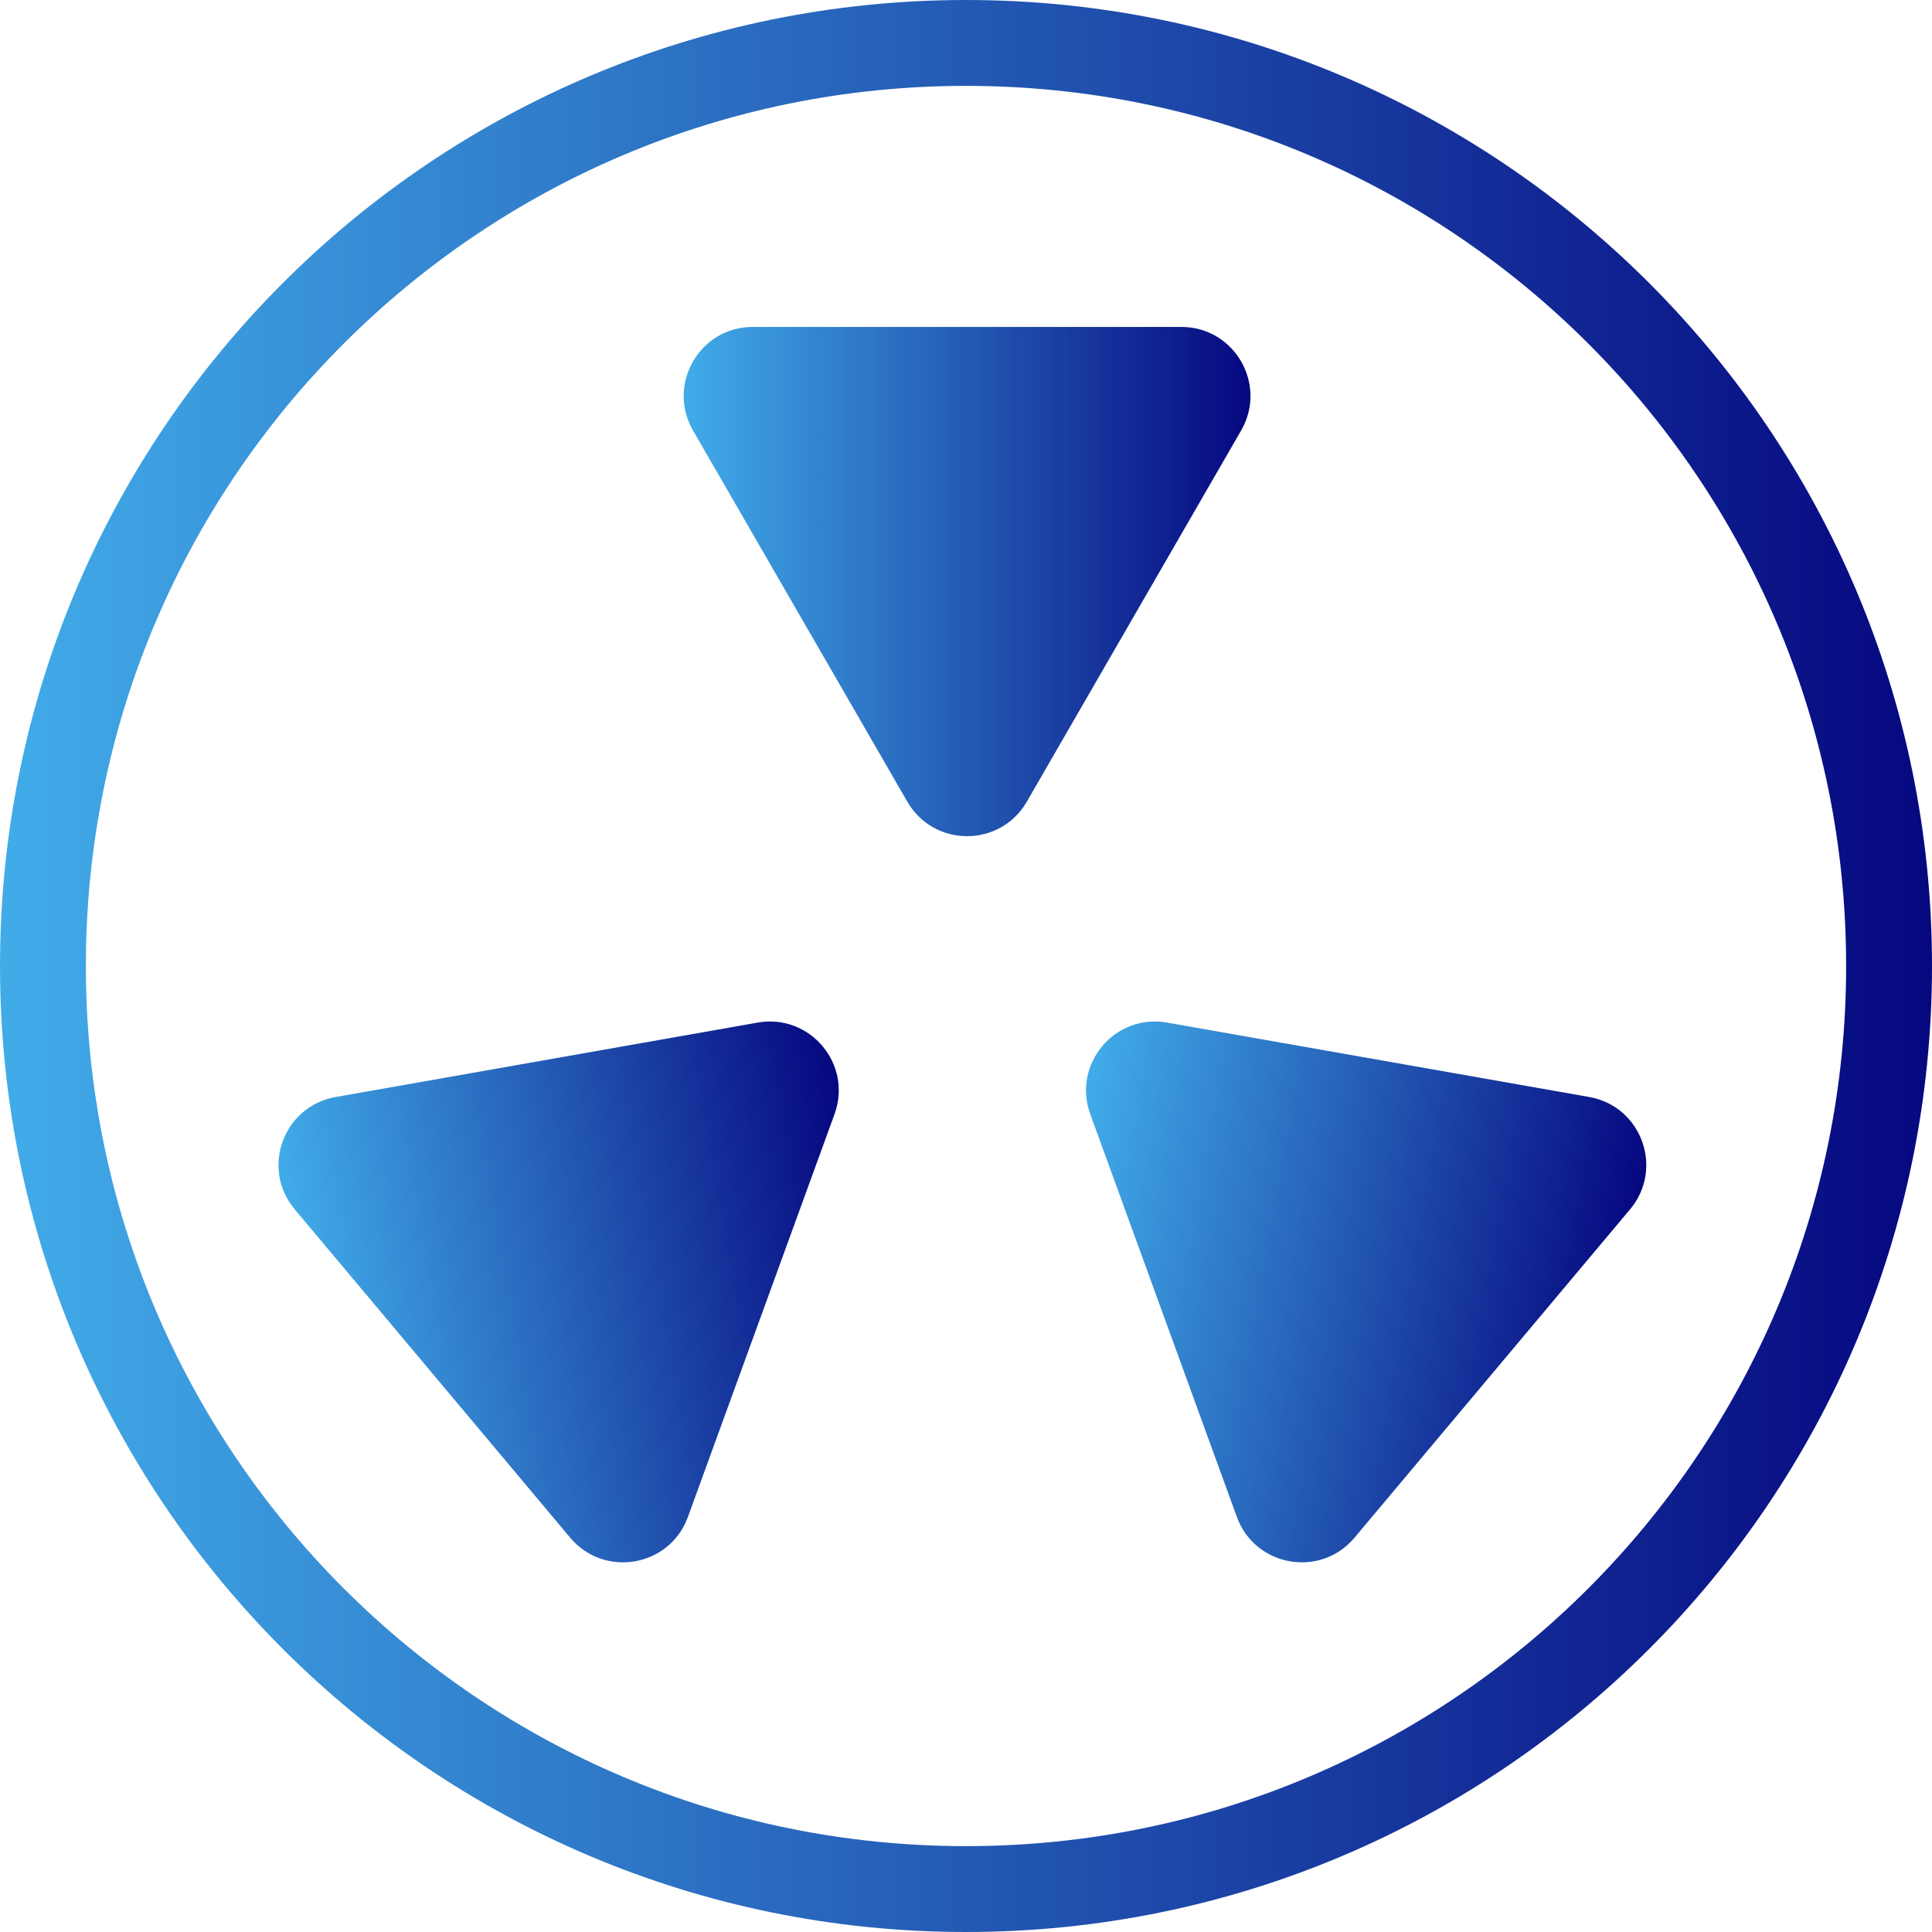
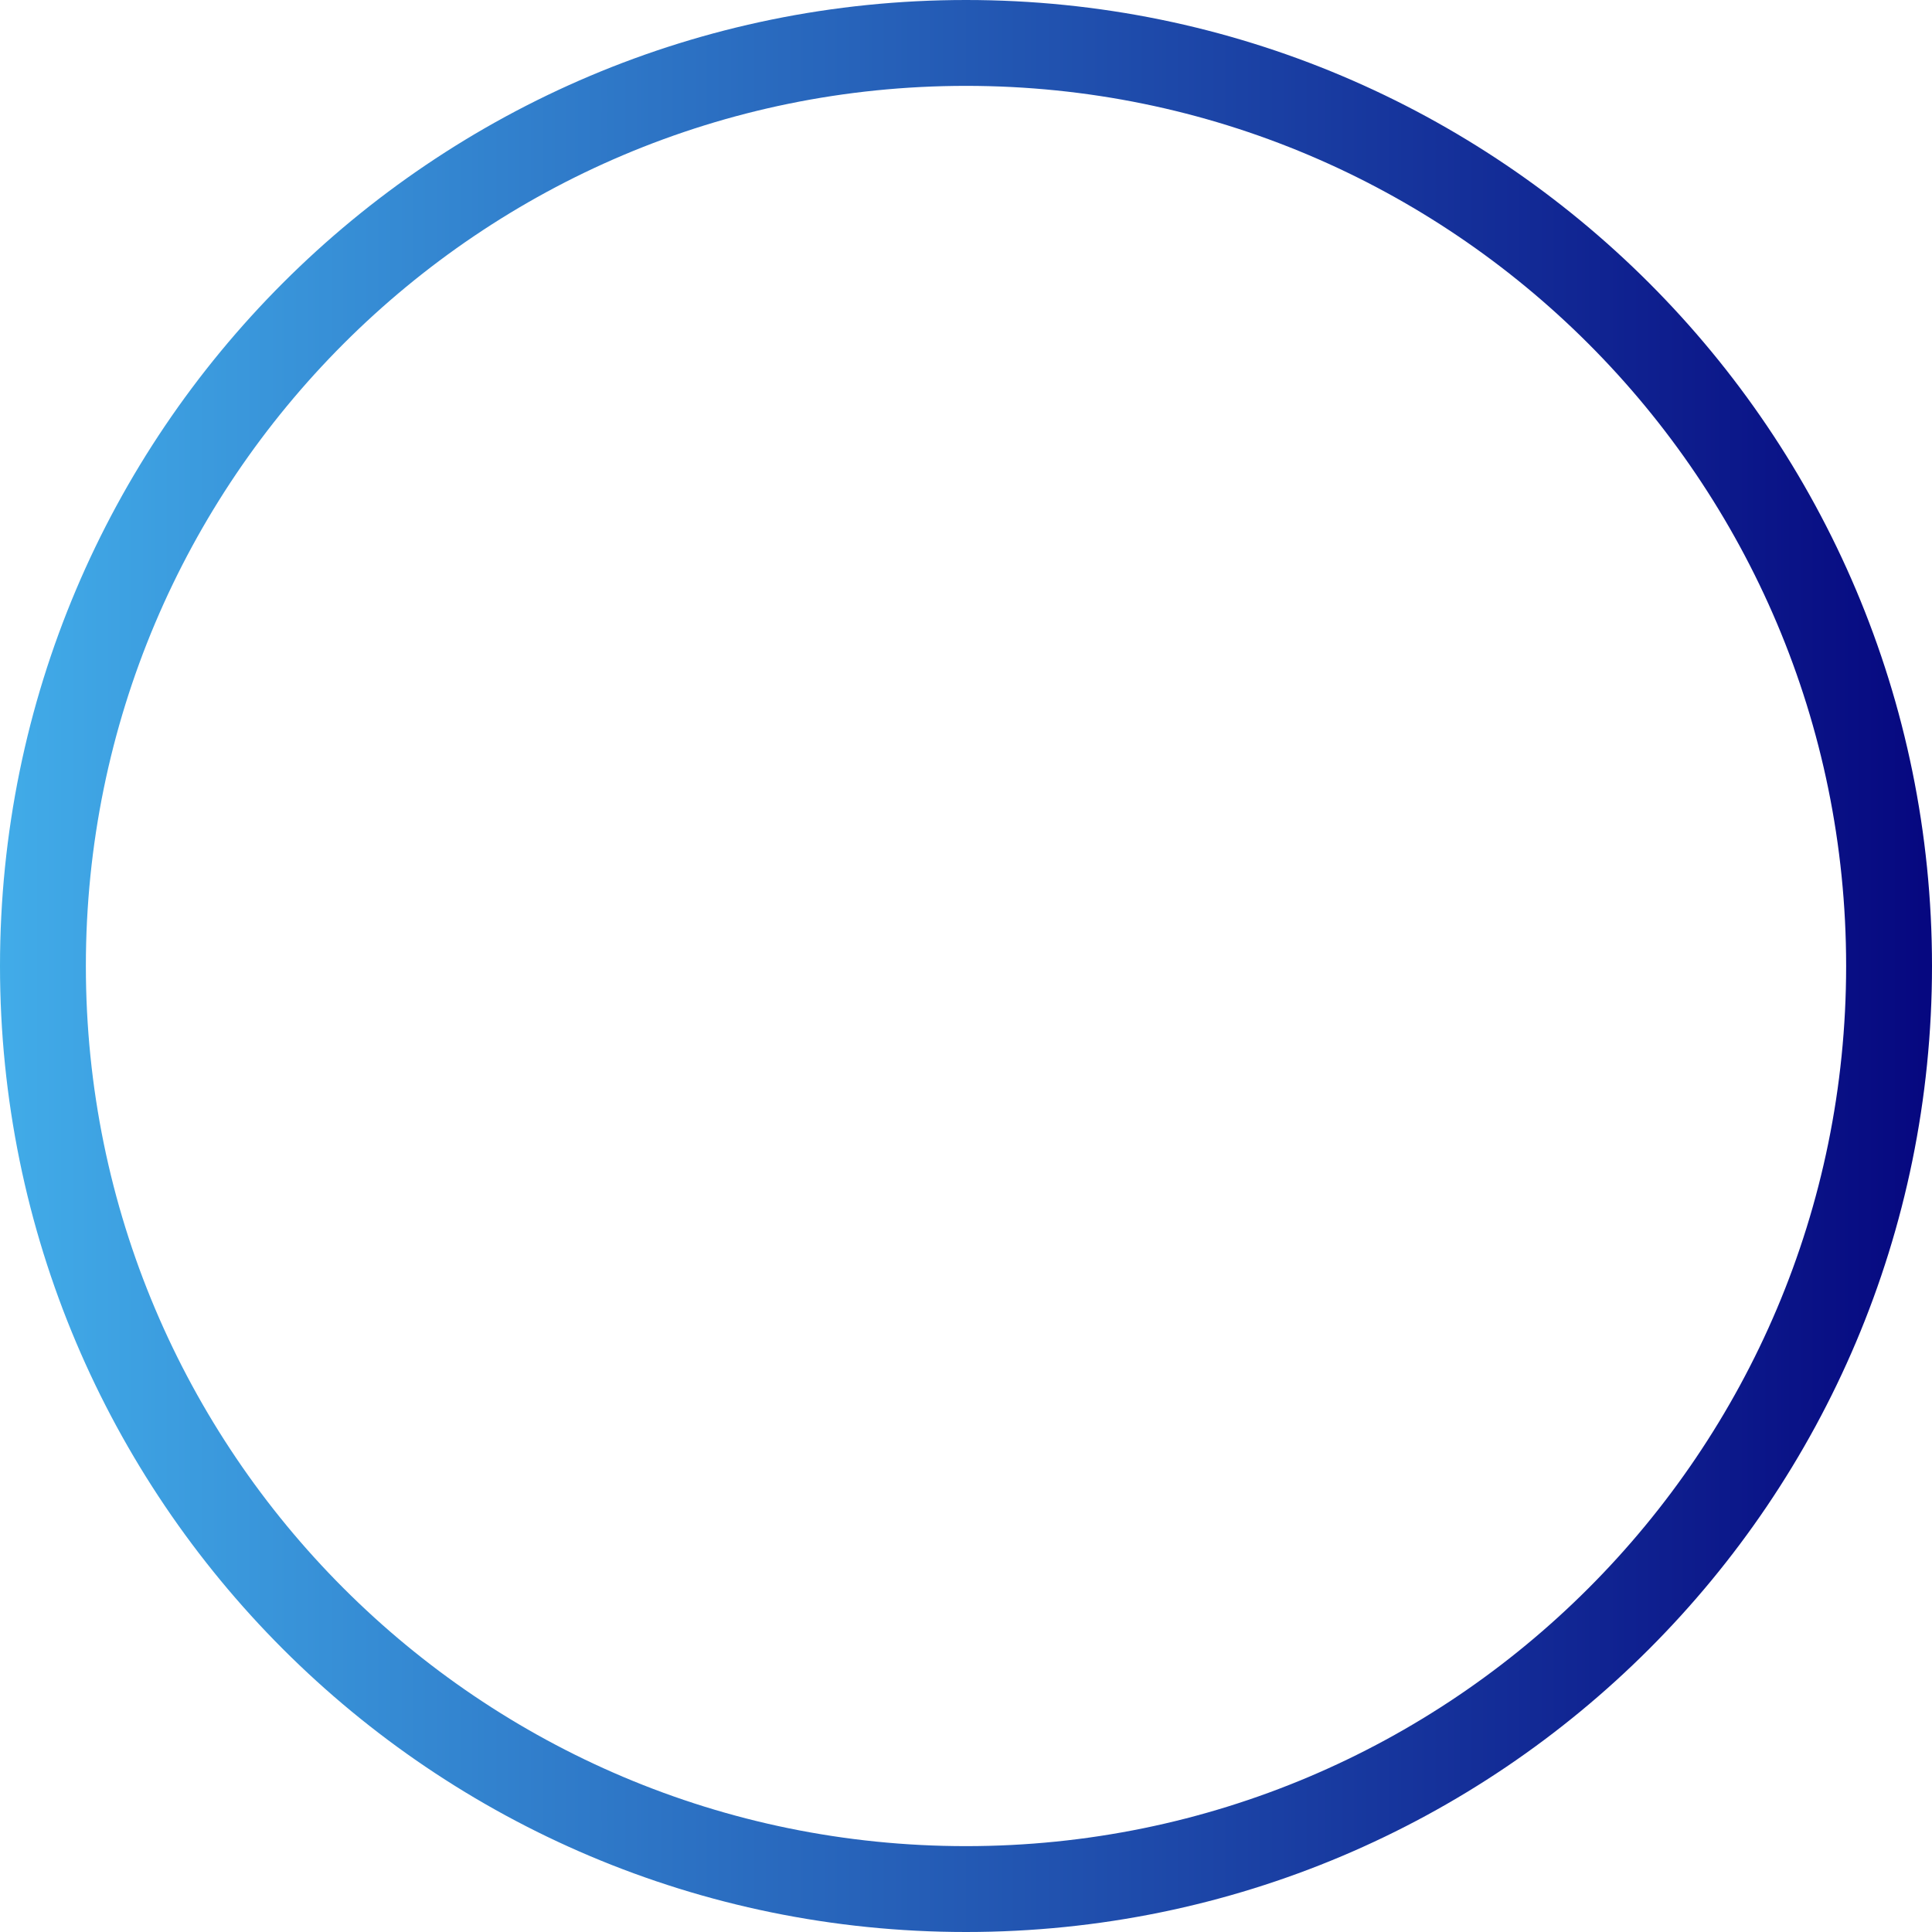
<svg xmlns="http://www.w3.org/2000/svg" width="45" height="45" viewBox="0 0 45 45" fill="none">
  <path d="M44 22.5C44 34.374 34.374 44 22.5 44C10.626 44 1 34.374 1 22.5C1 10.626 10.626 1 22.5 1C34.374 1 44 10.626 44 22.5Z" stroke="url(#paint0_linear)" stroke-width="2" />
-   <path d="M16.141 10.026C15.523 8.955 16.296 7.615 17.533 7.615L27.517 7.615C28.754 7.615 29.527 8.955 28.909 10.026L23.917 18.672C23.298 19.744 21.752 19.744 21.133 18.672L16.141 10.026Z" fill="url(#paint1_linear)" />
-   <path d="M16.023 35.332C15.6 36.495 14.077 36.763 13.281 35.816L6.864 28.167C6.069 27.22 6.598 25.766 7.816 25.552L17.648 23.818C18.867 23.603 19.861 24.788 19.438 25.95L16.023 35.332Z" fill="url(#paint2_linear)" />
-   <path d="M28.809 35.332C29.232 36.494 30.755 36.763 31.55 35.815L37.968 28.167C38.763 27.219 38.234 25.766 37.016 25.551L27.183 23.818C25.965 23.603 24.971 24.787 25.394 25.95L28.809 35.332Z" fill="url(#paint3_linear)" />
  <defs>
    <linearGradient id="paint0_linear" x1="-0.643" y1="22.501" x2="45.643" y2="22.501" gradientUnits="userSpaceOnUse">
      <stop stop-color="#42AEEA" />
      <stop offset="1" stop-color="#05057E" />
    </linearGradient>
    <linearGradient id="paint1_linear" x1="15.735" y1="13.546" x2="29.315" y2="13.546" gradientUnits="userSpaceOnUse">
      <stop stop-color="#42AEEA" />
      <stop offset="1" stop-color="#05057E" />
    </linearGradient>
    <linearGradient id="paint2_linear" x1="7.075" y1="31.704" x2="20.449" y2="29.346" gradientUnits="userSpaceOnUse">
      <stop stop-color="#42AEEA" />
      <stop offset="1" stop-color="#05057E" />
    </linearGradient>
    <linearGradient id="paint3_linear" x1="24.383" y1="29.346" x2="37.757" y2="31.704" gradientUnits="userSpaceOnUse">
      <stop stop-color="#42AEEA" />
      <stop offset="1" stop-color="#05057E" />
    </linearGradient>
  </defs>
</svg>